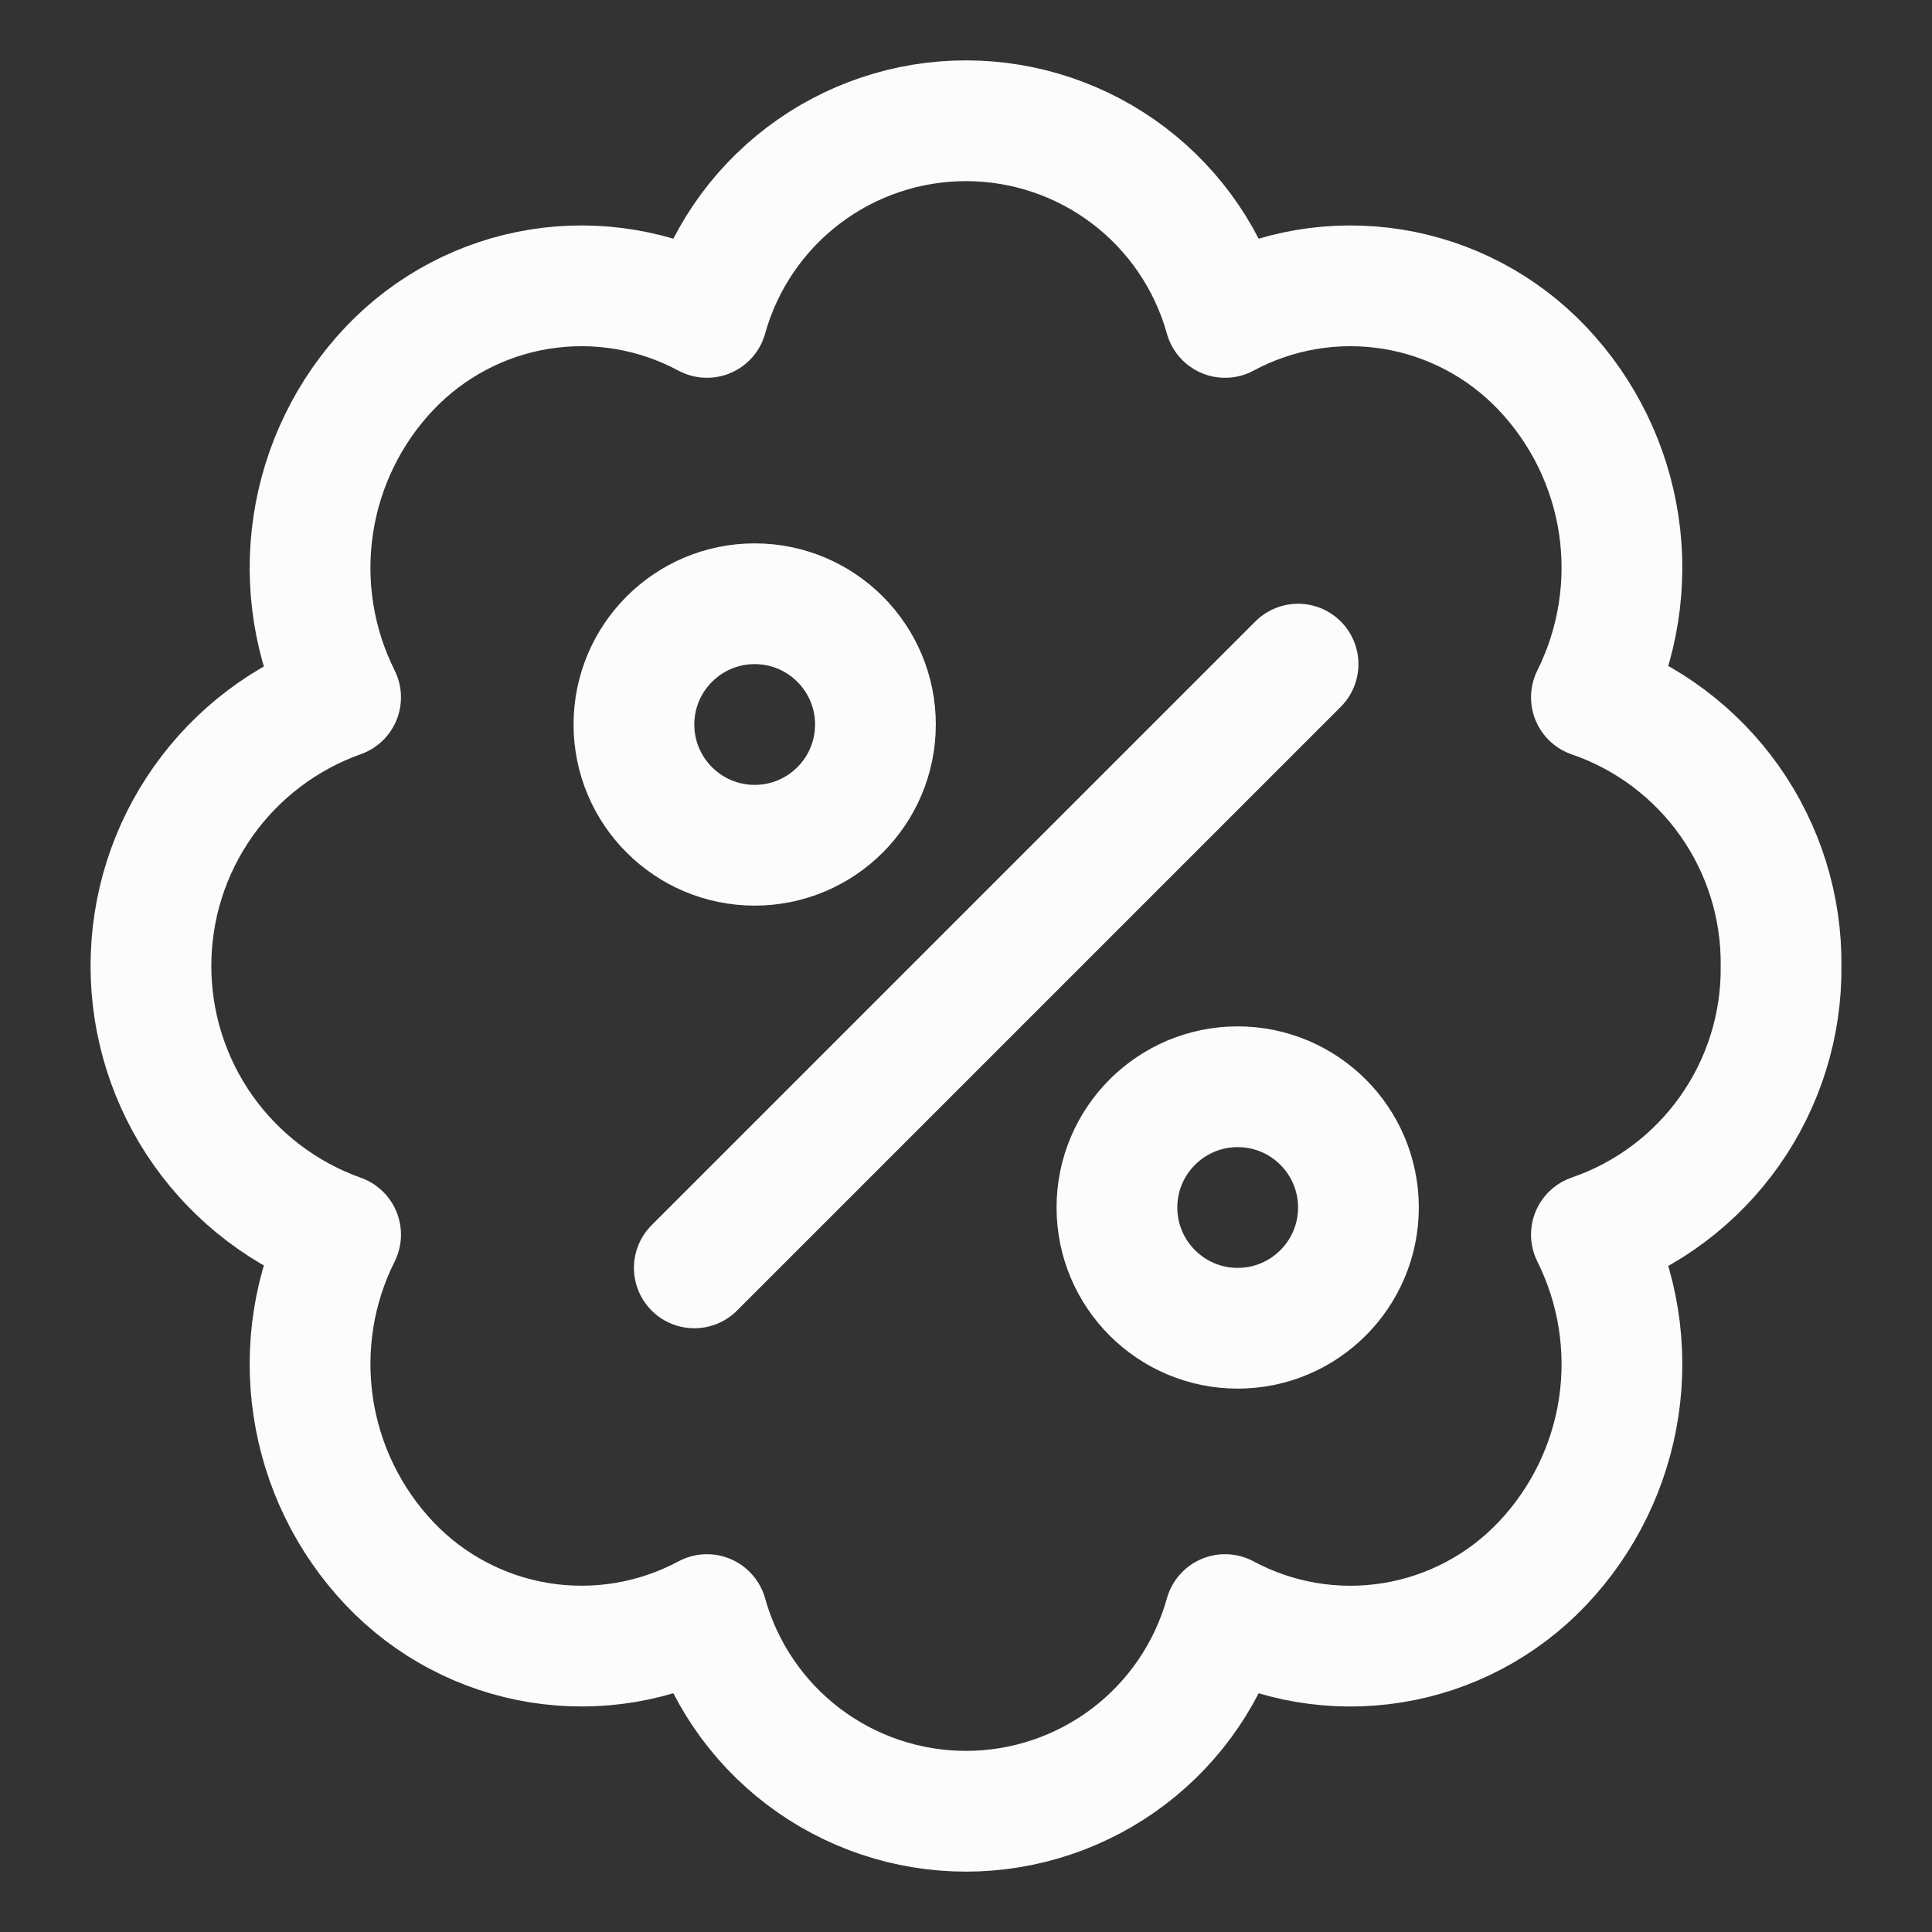
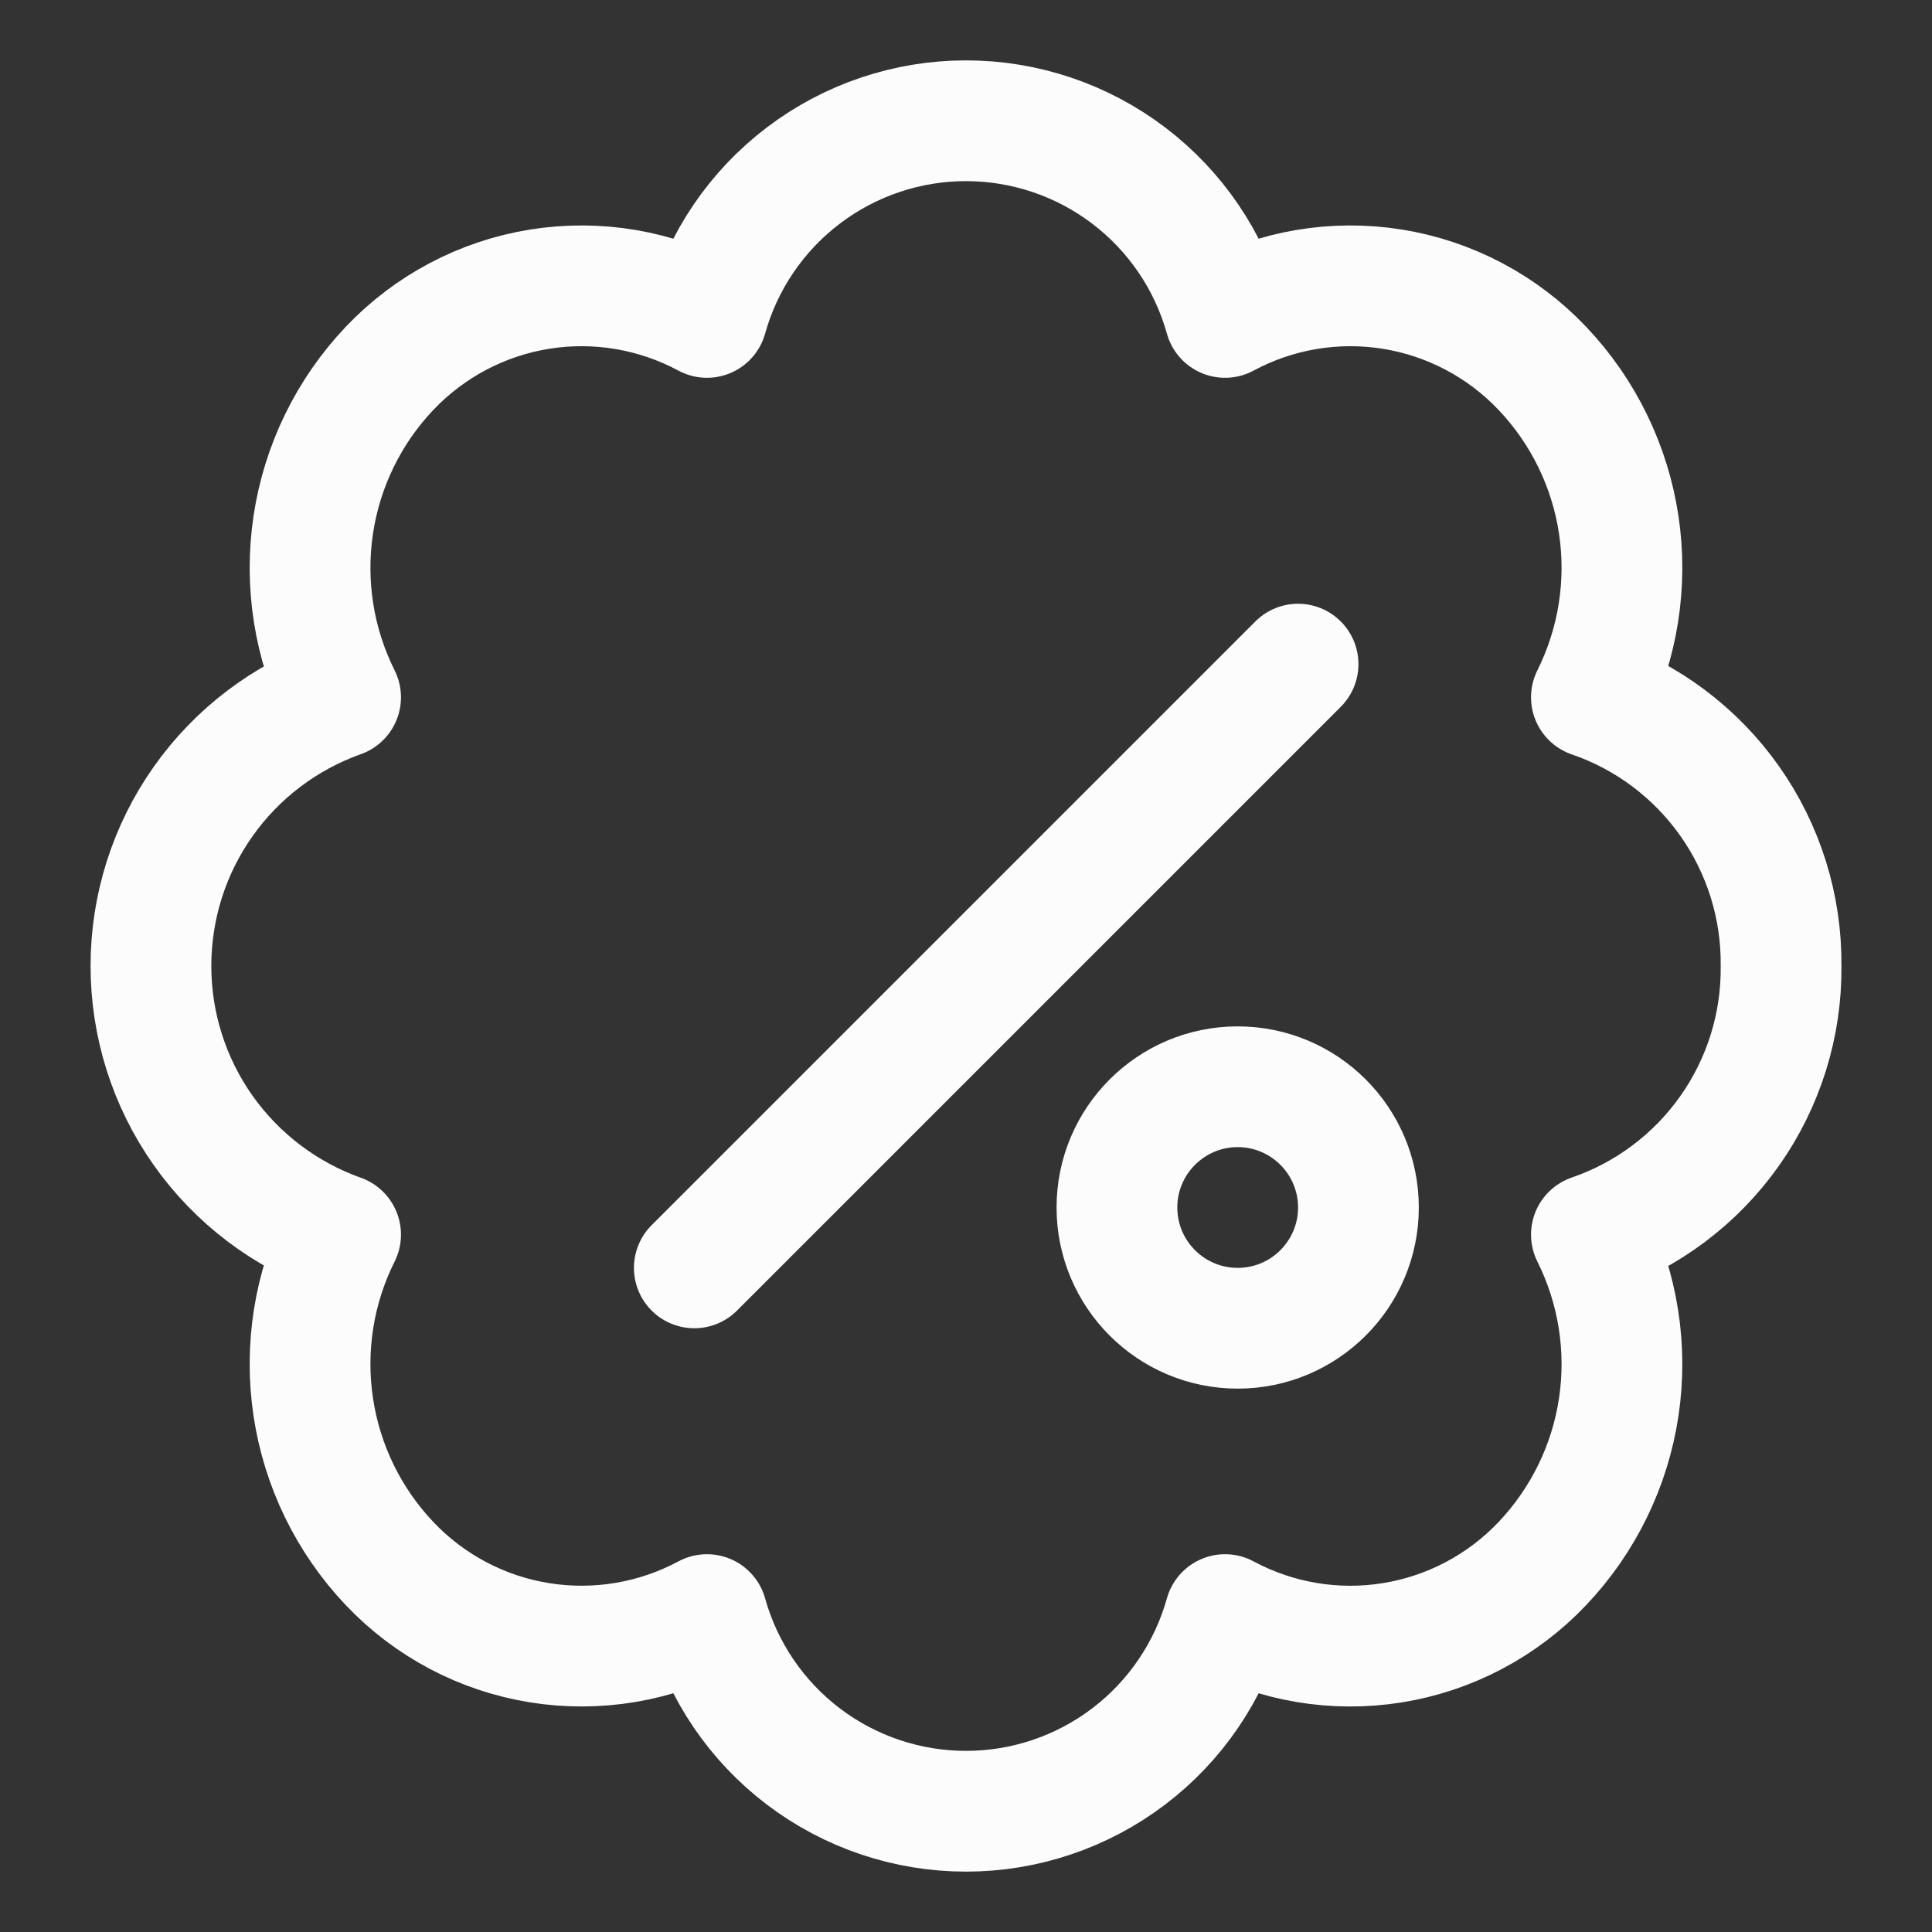
<svg xmlns="http://www.w3.org/2000/svg" width="24" height="24" viewBox="0 0 24 24" fill="none">
  <rect x="0" y="0" width="24" height="24" fill="#333333" stroke="none" />
  <g id="Discount">
-     <path id="Vector" d="M22.125 12C22.133 11.267 21.909 10.549 21.486 9.95C21.063 9.351 20.462 8.9 19.769 8.662C20.099 8 20.218 7.253 20.109 6.522C20 5.791 19.668 5.111 19.159 4.575C18.662 4.052 18.008 3.706 17.295 3.592C16.583 3.478 15.853 3.601 15.218 3.943C15.022 3.24 14.601 2.621 14.02 2.18C13.439 1.739 12.729 1.5 12 1.5C11.27 1.5 10.561 1.739 9.98 2.18C9.399 2.621 8.978 3.24 8.782 3.943C8.146 3.601 7.416 3.478 6.704 3.592C5.992 3.706 5.337 4.052 4.84 4.575C4.331 5.111 4 5.791 3.891 6.522C3.782 7.253 3.9 8 4.231 8.662C3.542 8.907 2.945 9.359 2.523 9.957C2.101 10.554 1.875 11.268 1.875 11.999C1.875 12.731 2.101 13.444 2.523 14.042C2.945 14.639 3.542 15.092 4.231 15.337C3.9 15.998 3.782 16.745 3.891 17.476C4 18.208 4.331 18.887 4.84 19.424C5.336 19.947 5.991 20.293 6.704 20.407C7.416 20.521 8.146 20.398 8.782 20.057C8.978 20.759 9.399 21.379 9.98 21.82C10.561 22.261 11.27 22.5 12 22.5C12.729 22.5 13.439 22.261 14.02 21.82C14.601 21.379 15.022 20.759 15.218 20.057C15.853 20.398 16.583 20.522 17.296 20.407C18.008 20.293 18.663 19.947 19.159 19.424C19.668 18.888 20 18.208 20.109 17.477C20.218 16.745 20.099 15.998 19.769 15.337C20.462 15.099 21.063 14.648 21.486 14.049C21.909 13.45 22.133 12.733 22.125 12V12Z" stroke="#FCFCFC" stroke-width="1.5" stroke-linecap="round" stroke-linejoin="round" />
+     <path id="Vector" d="M22.125 12C22.133 11.267 21.909 10.549 21.486 9.95C21.063 9.351 20.462 8.9 19.769 8.662C20.099 8 20.218 7.253 20.109 6.522C20 5.791 19.668 5.111 19.159 4.575C18.662 4.052 18.008 3.706 17.295 3.592C16.583 3.478 15.853 3.601 15.218 3.943C15.022 3.24 14.601 2.621 14.02 2.18C13.439 1.739 12.729 1.5 12 1.5C11.27 1.5 10.561 1.739 9.98 2.18C9.399 2.621 8.978 3.24 8.782 3.943C8.146 3.601 7.416 3.478 6.704 3.592C5.992 3.706 5.337 4.052 4.84 4.575C4.331 5.111 4 5.791 3.891 6.522C3.782 7.253 3.9 8 4.231 8.662C3.542 8.907 2.945 9.359 2.523 9.957C2.101 10.554 1.875 11.268 1.875 11.999C1.875 12.731 2.101 13.444 2.523 14.042C2.945 14.639 3.542 15.092 4.231 15.337C3.9 15.998 3.782 16.745 3.891 17.476C4 18.208 4.331 18.887 4.84 19.424C5.336 19.947 5.991 20.293 6.704 20.407C7.416 20.521 8.146 20.398 8.782 20.057C8.978 20.759 9.399 21.379 9.98 21.82C10.561 22.261 11.27 22.5 12 22.5C12.729 22.5 13.439 22.261 14.02 21.82C14.601 21.379 15.022 20.759 15.218 20.057C15.853 20.398 16.583 20.522 17.296 20.407C18.008 20.293 18.663 19.947 19.159 19.424C19.668 18.888 20 18.208 20.109 17.477C20.218 16.745 20.099 15.998 19.769 15.337C20.462 15.099 21.063 14.648 21.486 14.049C21.909 13.45 22.133 12.733 22.125 12V12" stroke="#FCFCFC" stroke-width="1.5" stroke-linecap="round" stroke-linejoin="round" />
    <path id="Vector_2" d="M8.625 15.75L16.125 8.25" stroke="#FCFCFC" stroke-width="1.5" stroke-linecap="round" stroke-linejoin="round" />
-     <path id="Vector_3" d="M9.375 10.5C10.203 10.5 10.875 9.828 10.875 9C10.875 8.172 10.203 7.5 9.375 7.5C8.547 7.5 7.875 8.172 7.875 9C7.875 9.828 8.547 10.5 9.375 10.5Z" stroke="#FCFCFC" stroke-width="1.5" stroke-linecap="round" stroke-linejoin="round" />
    <path id="Vector_4" d="M15.375 16.5C16.203 16.5 16.875 15.828 16.875 15C16.875 14.172 16.203 13.5 15.375 13.5C14.547 13.5 13.875 14.172 13.875 15C13.875 15.828 14.547 16.5 15.375 16.5Z" stroke="#FCFCFC" stroke-width="1.5" stroke-linecap="round" stroke-linejoin="round" />
  </g>
</svg>